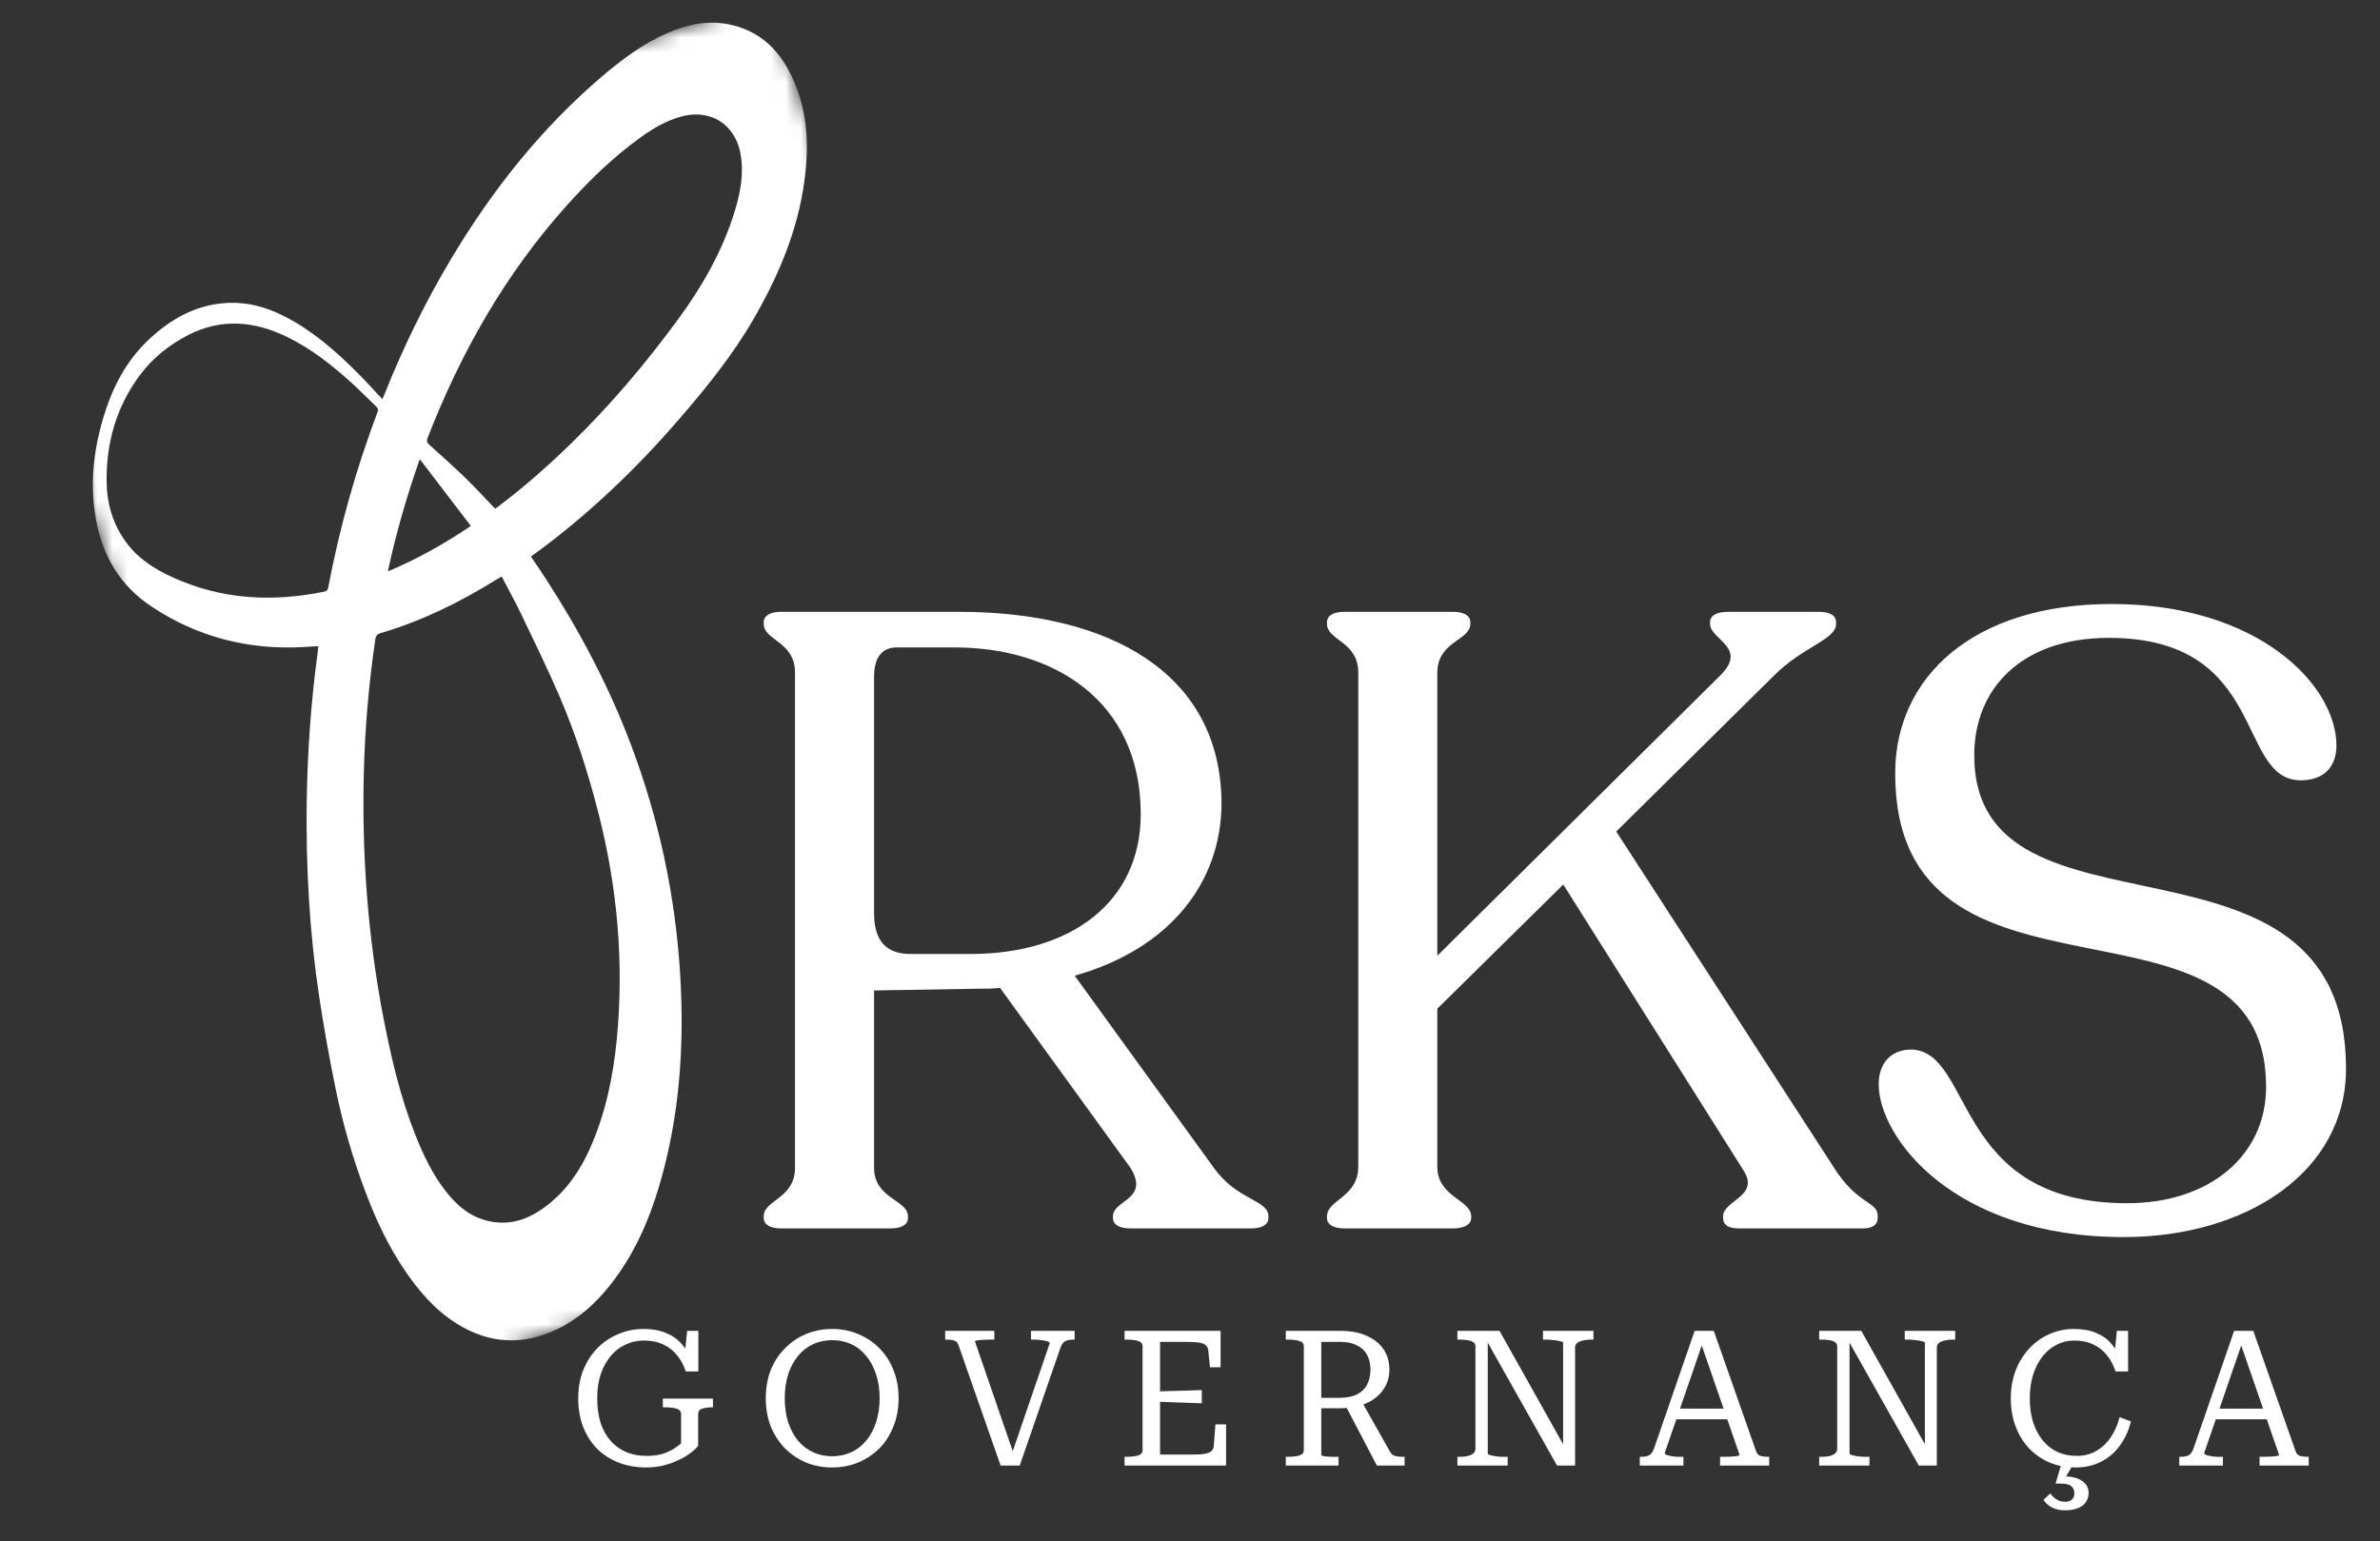
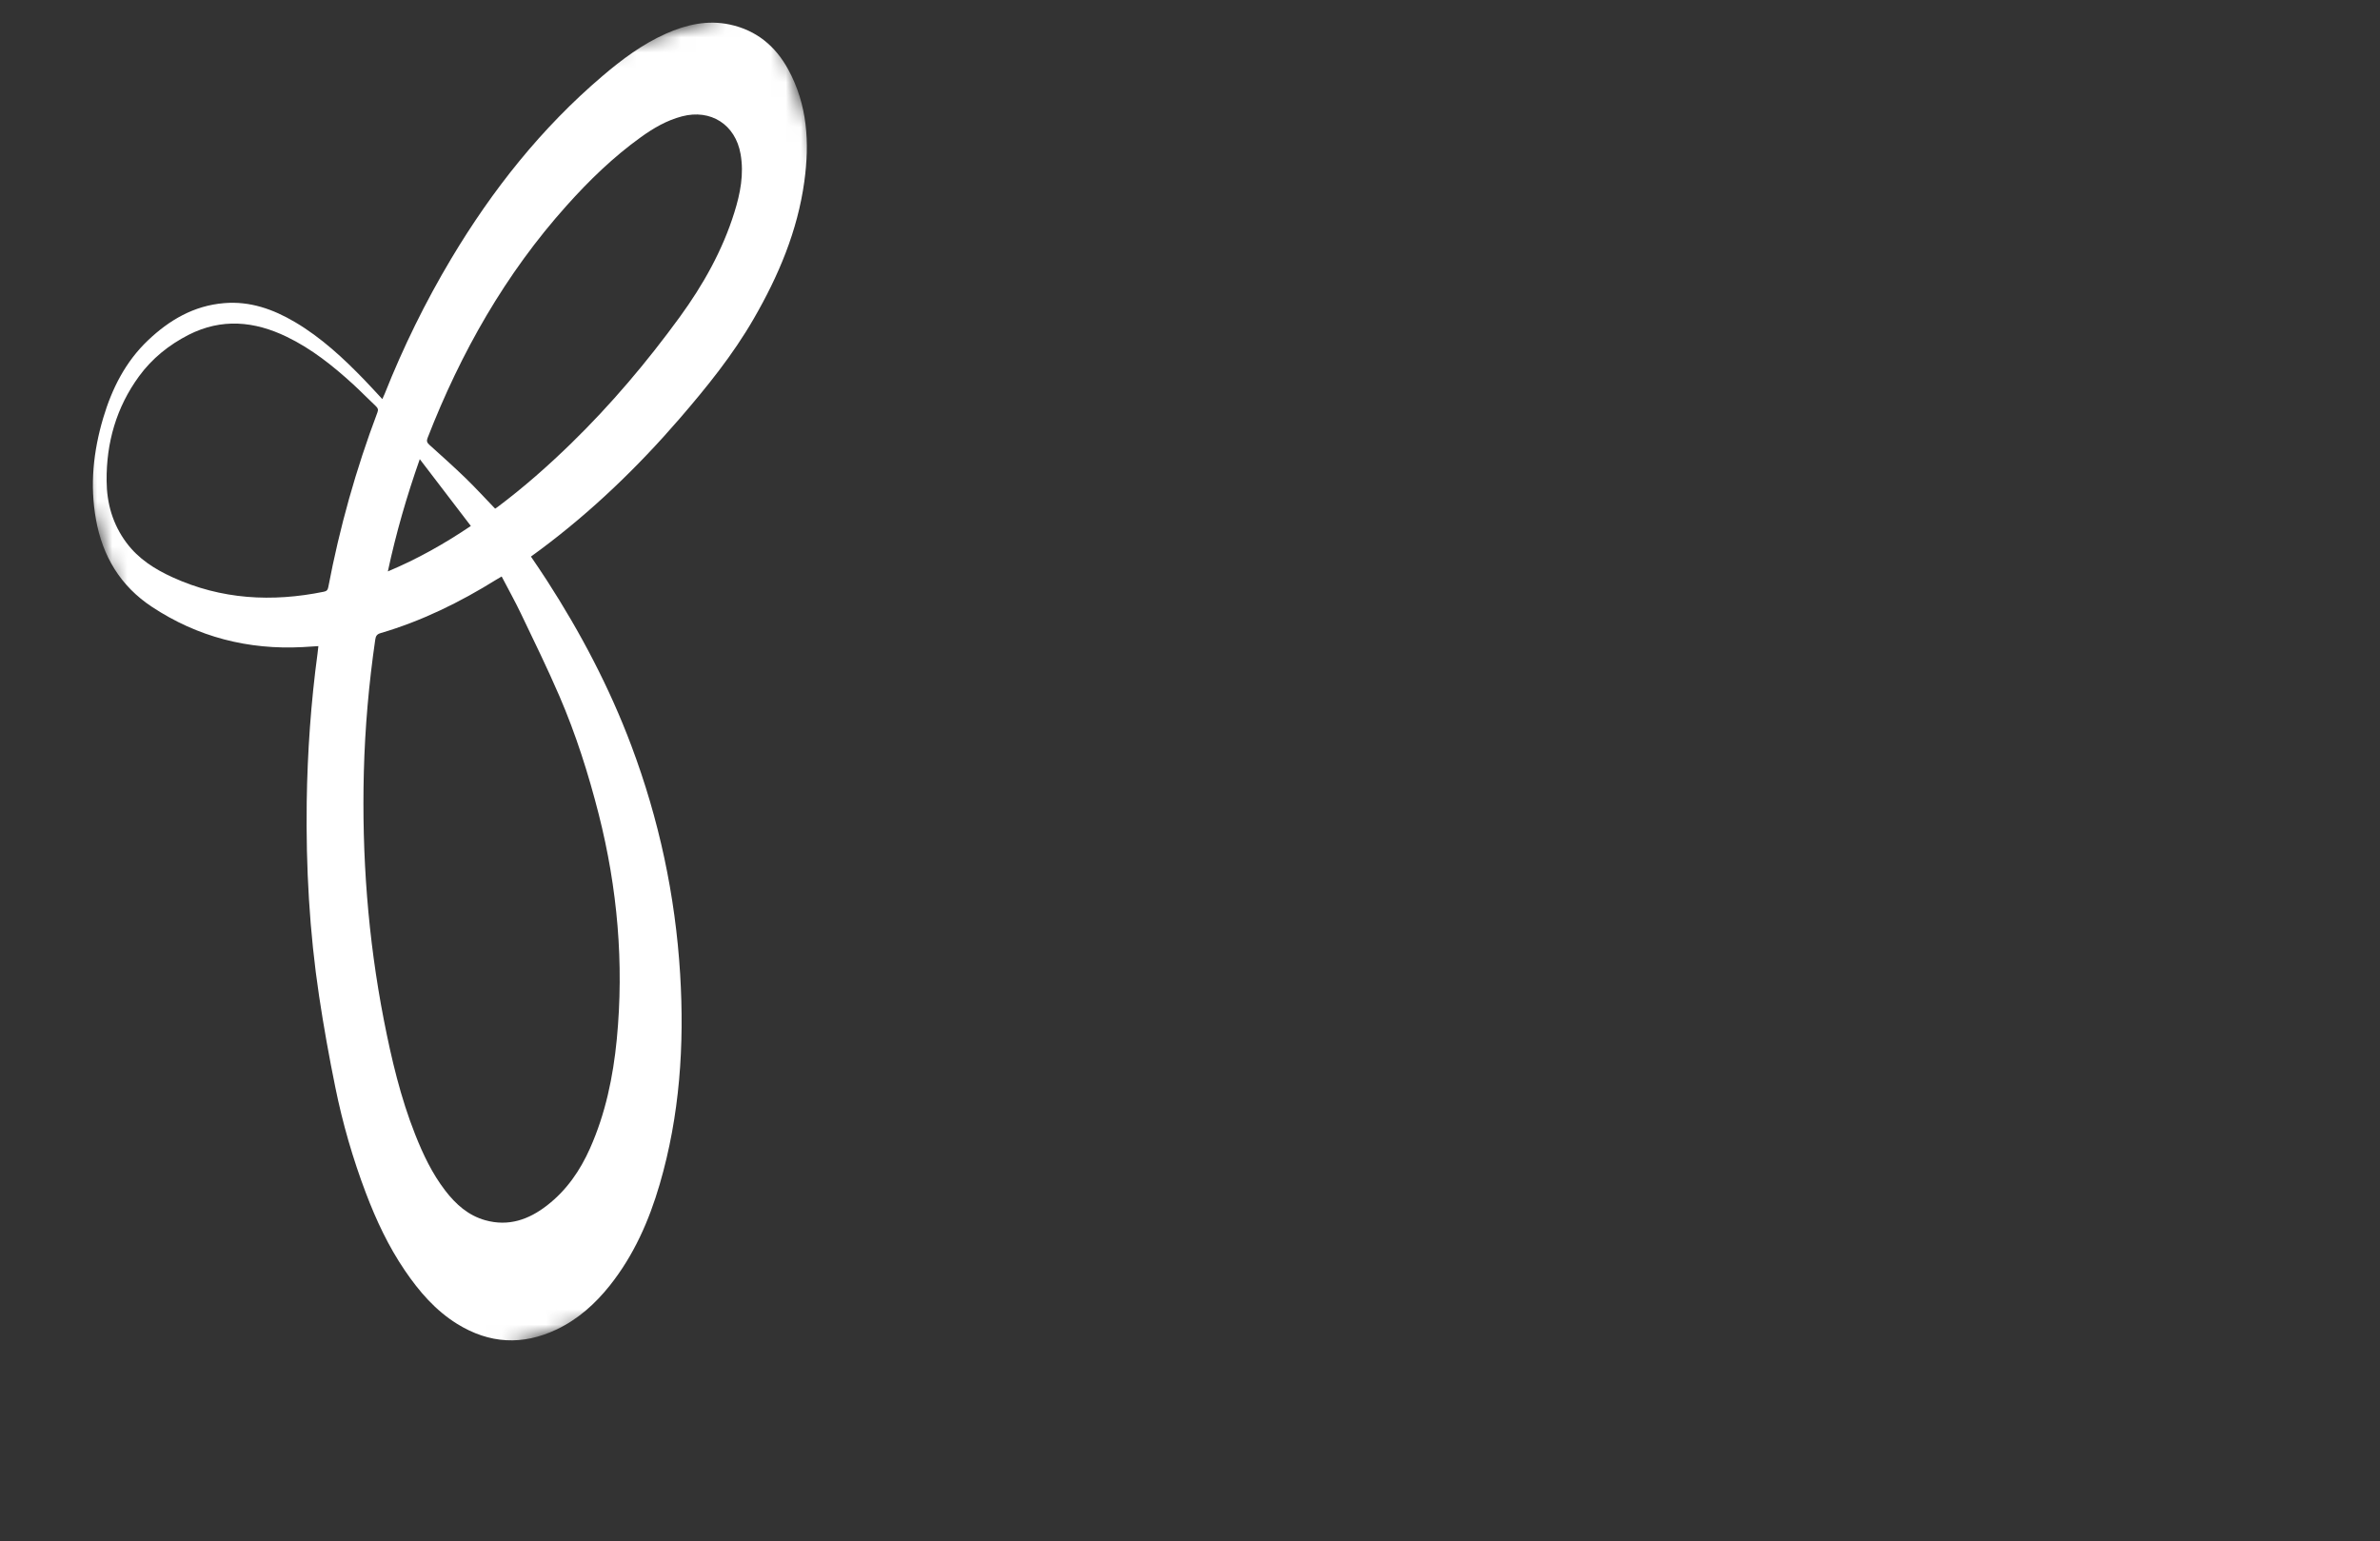
<svg xmlns="http://www.w3.org/2000/svg" width="159" height="103" viewBox="0 0 159 103" fill="none">
  <rect x="0" y="0" width="159" height="103" fill="#333333" stroke="none" />
  <g clip-path="url(#clip0_244_688)">
    <mask id="mask0_244_688" style="mask-type:luminance" maskUnits="userSpaceOnUse" x="0" y="-1" width="76" height="94">
      <path d="M0.422 16.173L24.77 92.857L75.717 76.683L51.369 -0.001L0.422 16.173Z" fill="white" />
    </mask>
    <g mask="url(#mask0_244_688)">
      <path d="M35.471 37.19C35.839 37.737 36.198 38.257 36.538 38.787C38.789 42.276 40.714 45.93 42.176 49.821C44.027 54.746 45.118 59.836 45.438 65.084C45.729 69.837 45.413 74.533 44.075 79.122C43.362 81.57 42.344 83.875 40.748 85.886C39.768 87.12 38.616 88.152 37.187 88.833C34.911 89.916 32.688 89.792 30.542 88.462C29.088 87.561 27.999 86.292 27.049 84.895C25.951 83.283 25.128 81.525 24.439 79.707C23.571 77.415 22.889 75.062 22.403 72.66C21.991 70.638 21.625 68.606 21.319 66.566C20.671 62.261 20.433 57.925 20.491 53.572C20.54 50.251 20.771 46.94 21.216 43.648C21.235 43.505 21.249 43.356 21.27 43.173C20.907 43.195 20.567 43.22 20.224 43.238C16.578 43.43 13.207 42.568 10.148 40.547C8.043 39.156 6.851 37.166 6.41 34.703C5.997 32.405 6.237 30.151 6.894 27.934C7.479 25.964 8.383 24.17 9.887 22.741C11.313 21.383 12.954 20.422 14.97 20.255C16.699 20.11 18.249 20.659 19.713 21.525C21.469 22.564 22.952 23.943 24.361 25.403C24.747 25.803 25.122 26.218 25.542 26.668C25.603 26.534 25.656 26.427 25.699 26.316C26.943 23.184 28.422 20.17 30.148 17.279C32.89 12.691 36.171 8.553 40.248 5.081C41.549 3.972 42.913 2.951 44.487 2.25C45.852 1.64 47.267 1.321 48.758 1.64C50.528 2.019 51.804 3.074 52.662 4.648C53.95 7.007 54.09 9.541 53.734 12.13C53.282 15.435 52.005 18.44 50.352 21.301C48.955 23.724 47.206 25.883 45.388 27.989C42.593 31.223 39.531 34.171 36.103 36.726C35.903 36.877 35.701 37.02 35.477 37.185L35.471 37.19ZM33.512 38.522C33.358 38.614 33.257 38.668 33.161 38.728C30.729 40.242 28.177 41.496 25.424 42.305C25.18 42.375 25.103 42.504 25.069 42.739C24.643 45.672 24.383 48.62 24.307 51.582C24.165 57.154 24.578 62.686 25.646 68.166C26.155 70.766 26.76 73.339 27.739 75.811C28.264 77.137 28.872 78.418 29.747 79.557C30.45 80.47 31.28 81.216 32.42 81.535C33.977 81.971 35.326 81.493 36.546 80.546C37.846 79.539 38.754 78.224 39.418 76.729C40.449 74.411 40.961 71.96 41.205 69.449C41.695 64.362 41.253 59.35 39.996 54.396C39.309 51.701 38.47 49.058 37.369 46.505C36.567 44.647 35.677 42.828 34.802 41.001C34.407 40.174 33.959 39.376 33.517 38.525L33.512 38.522ZM33.075 33.989C33.143 33.942 33.206 33.904 33.264 33.86C34.993 32.562 36.609 31.136 38.157 29.628C40.823 27.03 43.217 24.194 45.409 21.187C46.972 19.039 48.268 16.739 49.063 14.186C49.458 12.918 49.711 11.634 49.475 10.292C49.13 8.321 47.484 7.268 45.555 7.776C44.541 8.044 43.652 8.561 42.814 9.166C40.977 10.488 39.362 12.053 37.859 13.734C33.761 18.305 30.786 23.554 28.567 29.259C28.487 29.461 28.523 29.576 28.68 29.717C29.494 30.45 30.312 31.182 31.101 31.944C31.774 32.596 32.404 33.29 33.078 33.988L33.075 33.989ZM12.597 22.374C11.287 23.046 10.162 23.948 9.29 25.14C7.773 27.219 7.099 29.574 7.122 32.138C7.134 33.644 7.534 35.042 8.453 36.272C9.253 37.344 10.337 38.031 11.53 38.575C14.789 40.061 18.171 40.245 21.636 39.538C21.821 39.501 21.896 39.42 21.931 39.236C22.69 35.245 23.782 31.351 25.216 27.554C25.282 27.378 25.252 27.272 25.114 27.143C24.599 26.661 24.109 26.15 23.588 25.674C22.237 24.44 20.813 23.303 19.154 22.503C16.99 21.456 14.806 21.252 12.597 22.374ZM25.911 38.181C27.889 37.352 29.68 36.34 31.456 35.145C30.317 33.653 29.206 32.2 28.044 30.68C27.165 33.183 26.459 35.621 25.911 38.181Z" fill="white" />
    </g>
-     <path d="M81.083 78.019C82.65 80.224 84.739 80.166 84.739 81.269V81.384C84.739 81.849 84.275 82.081 83.579 82.081H75.512C74.816 82.081 74.352 81.849 74.352 81.384V81.269C74.352 80.166 76.847 80.166 75.512 78.019L66.808 66.007C66.344 66.065 65.879 66.065 65.357 66.065L58.393 66.181V78.019C58.393 80.108 60.657 80.166 60.657 81.269V81.384C60.657 81.849 60.192 82.081 59.496 82.081H52.184C51.488 82.081 51.023 81.849 51.023 81.384V81.269C51.023 80.166 53.112 80.108 53.112 78.019V44.944C53.112 42.855 51.023 42.797 51.023 41.694V41.578C51.023 41.114 51.488 40.882 52.184 40.882H64.08C74.004 40.882 81.547 44.886 81.606 53.648C81.606 58.928 78.181 63.396 71.798 65.195L81.083 78.019ZM64.835 63.744C71.566 63.744 76.209 60.263 76.209 54.402C76.209 46.742 70.29 43.261 63.79 43.261H59.902C58.858 43.261 58.393 44.015 58.393 45.234V61.017C58.393 62.932 59.264 63.744 60.831 63.744H64.835ZM122.484 77.961C124.109 80.572 125.444 80.224 125.444 81.269V81.384C125.444 81.79 125.154 82.081 124.457 82.081H116.159C115.463 82.081 115.114 81.849 115.114 81.384V81.269C115.114 80.224 117.552 79.934 116.507 78.251L104.437 59.102L96.023 67.4V77.961C96.023 79.992 98.286 80.166 98.286 81.269V81.384C98.286 81.849 97.763 82.081 97.067 82.081H89.813C89.117 82.081 88.653 81.849 88.653 81.384V81.269C88.653 80.166 90.742 79.992 90.742 77.961V44.944C90.742 42.855 88.653 42.797 88.653 41.694V41.578C88.653 41.114 89.117 40.882 89.813 40.882H97.067C97.763 40.882 98.228 41.114 98.228 41.578V41.694C98.228 42.797 96.023 42.855 96.023 44.944V63.86L114.941 45.118C116.797 43.261 114.244 42.739 114.244 41.694V41.578C114.244 41.114 114.708 40.882 115.463 40.882H121.498C122.253 40.882 122.659 41.114 122.659 41.578V41.694C122.659 42.739 120.453 43.203 118.538 45.118L107.977 55.562L122.484 77.961ZM141.873 82.661C130.499 82.661 125.509 75.988 125.509 72.448C125.509 71.114 126.263 70.127 127.713 70.127C131.892 70.302 130.441 80.398 142.105 80.398C147.618 80.398 151.39 77.207 151.39 72.623C151.39 58.173 126.611 69.083 126.611 51.675C126.611 45.234 131.834 40.359 141.061 40.359C150.926 40.359 156.09 45.814 156.09 49.818C156.09 51.21 155.278 52.139 153.711 52.139C149.359 52.139 151.565 42.622 140.887 42.622C135.025 42.622 131.892 46.046 131.892 50.456C131.892 63.976 156.729 53.88 156.729 71.404C156.729 78.367 149.997 82.661 141.873 82.661Z" fill="white" />
-     <path d="M46.641 94.492V96.609C46.515 96.769 46.337 96.934 46.109 97.103C45.889 97.272 45.623 97.429 45.31 97.572C45.006 97.716 44.672 97.834 44.309 97.927C43.954 98.012 43.578 98.054 43.18 98.054C42.496 98.054 41.875 97.944 41.317 97.724C40.759 97.505 40.277 97.192 39.871 96.786C39.474 96.372 39.166 95.882 38.946 95.316C38.735 94.749 38.629 94.12 38.629 93.427C38.629 92.751 38.739 92.13 38.959 91.563C39.187 90.997 39.5 90.507 39.897 90.093C40.303 89.679 40.772 89.362 41.304 89.142C41.837 88.914 42.407 88.8 43.016 88.8C43.573 88.8 44.064 88.888 44.486 89.066C44.909 89.235 45.26 89.48 45.538 89.801C45.826 90.114 46.033 90.486 46.16 90.917L45.703 90.904L45.906 88.927H46.654V91.639H45.817C45.682 91.225 45.488 90.866 45.234 90.562C44.989 90.249 44.681 90.008 44.309 89.839C43.945 89.662 43.514 89.573 43.016 89.573C42.568 89.573 42.154 89.666 41.773 89.852C41.393 90.029 41.063 90.287 40.784 90.625C40.505 90.963 40.286 91.369 40.125 91.842C39.973 92.316 39.897 92.844 39.897 93.427C39.897 94.019 39.969 94.555 40.112 95.037C40.264 95.51 40.484 95.916 40.772 96.254C41.059 96.583 41.406 96.837 41.811 97.014C42.217 97.192 42.678 97.281 43.193 97.281C43.633 97.281 44.009 97.23 44.321 97.129C44.634 97.019 44.888 96.896 45.082 96.761C45.276 96.626 45.416 96.52 45.5 96.444V94.492C45.5 94.306 45.399 94.183 45.196 94.124C44.993 94.065 44.736 94.035 44.423 94.035H44.283V93.452H47.63V94.035H47.58C47.318 94.035 47.094 94.065 46.908 94.124C46.73 94.183 46.641 94.306 46.641 94.492ZM55.596 98.054C54.971 98.054 54.388 97.944 53.847 97.724C53.314 97.496 52.845 97.179 52.439 96.774C52.033 96.359 51.717 95.869 51.488 95.303C51.269 94.737 51.159 94.111 51.159 93.427C51.159 92.742 51.269 92.117 51.488 91.551C51.717 90.984 52.033 90.499 52.439 90.093C52.845 89.679 53.314 89.362 53.847 89.142C54.388 88.914 54.971 88.8 55.596 88.8C56.222 88.8 56.8 88.914 57.333 89.142C57.874 89.362 58.347 89.679 58.753 90.093C59.159 90.499 59.471 90.984 59.691 91.551C59.919 92.117 60.033 92.742 60.033 93.427C60.033 94.111 59.919 94.737 59.691 95.303C59.471 95.869 59.159 96.359 58.753 96.774C58.347 97.179 57.874 97.496 57.333 97.724C56.8 97.944 56.222 98.054 55.596 98.054ZM55.596 97.306C56.053 97.306 56.475 97.217 56.864 97.04C57.253 96.862 57.587 96.605 57.865 96.266C58.153 95.92 58.373 95.51 58.525 95.037C58.685 94.555 58.766 94.019 58.766 93.427C58.766 92.835 58.685 92.303 58.525 91.83C58.373 91.348 58.153 90.938 57.865 90.6C57.587 90.253 57.253 89.991 56.864 89.814C56.475 89.636 56.053 89.548 55.596 89.548C55.14 89.548 54.717 89.636 54.328 89.814C53.94 89.991 53.602 90.253 53.314 90.6C53.035 90.938 52.815 91.348 52.655 91.83C52.503 92.303 52.426 92.835 52.426 93.427C52.426 94.019 52.503 94.555 52.655 95.037C52.815 95.51 53.035 95.92 53.314 96.266C53.602 96.605 53.94 96.862 54.328 97.04C54.717 97.217 55.14 97.306 55.596 97.306ZM67.823 97.445L67.62 97.078L70.13 89.751C70.13 89.7 70.075 89.658 69.965 89.624C69.864 89.59 69.729 89.565 69.56 89.548C69.399 89.522 69.238 89.51 69.078 89.51H68.875V88.927H71.791V89.51H71.728C71.499 89.51 71.313 89.543 71.17 89.611C71.034 89.679 70.925 89.831 70.84 90.067L68.127 97.927H66.847L64.032 89.877C63.973 89.708 63.876 89.607 63.74 89.573C63.605 89.531 63.428 89.51 63.208 89.51H63.145V88.927H66.428V89.51H66.213C66.061 89.51 65.9 89.514 65.731 89.522C65.562 89.531 65.418 89.543 65.3 89.56C65.19 89.577 65.135 89.603 65.135 89.636L67.823 97.445ZM81.91 95.176V97.927H75.128V97.344H75.267C75.572 97.344 75.825 97.314 76.028 97.255C76.231 97.196 76.332 97.074 76.332 96.888V89.966C76.332 89.78 76.231 89.658 76.028 89.599C75.825 89.539 75.572 89.51 75.267 89.51H75.128V88.927H81.543V91.361H80.833L80.719 90.22C80.702 90.067 80.638 89.949 80.528 89.865C80.419 89.78 80.25 89.725 80.021 89.7C79.793 89.674 79.497 89.662 79.134 89.662H77.499V97.192H79.502C79.772 97.192 80.004 97.188 80.199 97.179C80.402 97.162 80.567 97.133 80.693 97.091C80.82 97.048 80.913 96.989 80.972 96.913C81.04 96.837 81.078 96.744 81.086 96.634L81.2 95.176H81.91ZM77.131 92.983C77.494 92.966 77.849 92.954 78.196 92.945C78.551 92.937 78.901 92.928 79.248 92.92C79.595 92.903 79.941 92.89 80.288 92.882V93.769C79.941 93.752 79.595 93.74 79.248 93.731C78.901 93.714 78.551 93.702 78.196 93.693C77.849 93.676 77.494 93.663 77.131 93.655V92.983ZM89.855 93.858L90.983 93.668L92.847 96.976C92.906 97.086 92.974 97.167 93.05 97.217C93.134 97.268 93.236 97.302 93.354 97.319C93.472 97.336 93.599 97.344 93.734 97.344H93.836V97.927H91.985L89.855 93.858ZM88.27 97.217C88.27 97.243 88.3 97.264 88.359 97.281C88.418 97.289 88.494 97.302 88.587 97.319C88.689 97.327 88.799 97.336 88.917 97.344C89.035 97.344 89.149 97.344 89.259 97.344H89.424V97.927H85.9V97.344H86.039C86.343 97.344 86.597 97.314 86.8 97.255C87.003 97.196 87.104 97.074 87.104 96.888V89.966C87.104 89.78 87.003 89.658 86.8 89.599C86.597 89.539 86.343 89.51 86.039 89.51H85.9V88.927H89.551C90.235 88.927 90.819 89.036 91.3 89.256C91.791 89.468 92.167 89.767 92.429 90.156C92.691 90.545 92.822 90.997 92.822 91.513C92.822 91.927 92.733 92.299 92.555 92.628C92.378 92.958 92.124 93.241 91.795 93.478C91.474 93.706 91.085 93.875 90.628 93.985C90.51 94.01 90.388 94.031 90.261 94.048C90.142 94.056 90.016 94.069 89.88 94.086C89.745 94.094 89.61 94.099 89.475 94.099H88.017V93.401H89.475C89.957 93.401 90.35 93.326 90.654 93.173C90.958 93.021 91.182 92.806 91.326 92.527C91.478 92.24 91.554 91.901 91.554 91.513C91.554 91.132 91.478 90.803 91.326 90.524C91.174 90.245 90.945 90.034 90.641 89.89C90.345 89.738 89.973 89.662 89.525 89.662H88.27V97.217ZM97.365 97.927V97.344H97.504C97.715 97.344 97.897 97.327 98.049 97.293C98.21 97.251 98.337 97.192 98.43 97.116C98.522 97.031 98.569 96.93 98.569 96.812V89.966C98.569 89.839 98.522 89.746 98.43 89.687C98.337 89.62 98.21 89.573 98.049 89.548C97.889 89.522 97.707 89.51 97.504 89.51H97.365V88.927H100.179L104.565 96.748L104.426 96.786V89.713C104.426 89.679 104.367 89.649 104.249 89.624C104.13 89.59 103.982 89.565 103.805 89.548C103.627 89.522 103.446 89.51 103.26 89.51H103.082V88.927H106.454V89.51H106.302C106.1 89.51 105.914 89.531 105.745 89.573C105.584 89.607 105.457 89.662 105.364 89.738C105.271 89.814 105.225 89.915 105.225 90.042V97.927H104.02L99.228 89.421L99.393 89.37V97.141C99.393 97.167 99.448 97.196 99.558 97.23C99.676 97.264 99.824 97.293 100.002 97.319C100.187 97.336 100.369 97.344 100.547 97.344H100.724V97.927H97.365ZM111.806 94.124H115.609L115.622 94.834H111.717L111.806 94.124ZM113.517 89.408L113.733 89.776L111.21 97.103C111.21 97.145 111.265 97.188 111.375 97.23C111.484 97.264 111.62 97.293 111.78 97.319C111.941 97.336 112.106 97.344 112.275 97.344H112.465V97.927H109.549V97.344H109.612C109.849 97.344 110.035 97.31 110.17 97.243C110.305 97.175 110.415 97.023 110.5 96.786L113.213 88.927H114.493L117.32 96.976C117.38 97.137 117.477 97.238 117.612 97.281C117.756 97.323 117.929 97.344 118.132 97.344H118.195V97.927H114.912V97.344H115.127C115.288 97.344 115.453 97.34 115.622 97.331C115.791 97.323 115.93 97.31 116.04 97.293C116.158 97.268 116.217 97.243 116.217 97.217L113.517 89.408ZM121.533 97.927V97.344H121.672C121.883 97.344 122.065 97.327 122.217 97.293C122.378 97.251 122.505 97.192 122.597 97.116C122.69 97.031 122.737 96.93 122.737 96.812V89.966C122.737 89.839 122.69 89.746 122.597 89.687C122.505 89.62 122.378 89.573 122.217 89.548C122.057 89.522 121.875 89.51 121.672 89.51H121.533V88.927H124.347L128.734 96.748L128.594 96.786V89.713C128.594 89.679 128.535 89.649 128.417 89.624C128.298 89.59 128.15 89.565 127.973 89.548C127.795 89.522 127.614 89.51 127.428 89.51H127.25V88.927H130.622V89.51H130.47C130.268 89.51 130.082 89.531 129.913 89.573C129.752 89.607 129.625 89.662 129.532 89.738C129.439 89.814 129.393 89.915 129.393 90.042V97.927H128.188L123.396 89.421L123.561 89.37V97.141C123.561 97.167 123.616 97.196 123.726 97.23C123.844 97.264 123.992 97.293 124.17 97.319C124.355 97.336 124.537 97.344 124.715 97.344H124.892V97.927H121.533ZM138.557 89.573C138.151 89.573 137.766 89.666 137.403 89.852C137.048 90.029 136.735 90.287 136.465 90.625C136.194 90.963 135.983 91.369 135.831 91.842C135.679 92.316 135.603 92.844 135.603 93.427C135.603 94.01 135.675 94.538 135.818 95.011C135.97 95.485 136.182 95.89 136.452 96.228C136.723 96.567 137.052 96.829 137.441 97.014C137.83 97.192 138.265 97.281 138.747 97.281C139.245 97.281 139.685 97.167 140.065 96.938C140.454 96.71 140.775 96.402 141.029 96.013C141.291 95.616 141.481 95.176 141.599 94.695L142.36 94.974C142.216 95.573 141.975 96.106 141.637 96.571C141.308 97.036 140.889 97.399 140.382 97.661C139.884 97.923 139.313 98.054 138.671 98.054C138.037 98.054 137.454 97.944 136.921 97.724C136.397 97.496 135.941 97.179 135.552 96.774C135.163 96.359 134.863 95.869 134.652 95.303C134.441 94.737 134.335 94.111 134.335 93.427C134.335 92.751 134.445 92.13 134.665 91.563C134.884 90.997 135.189 90.507 135.577 90.093C135.966 89.679 136.414 89.362 136.921 89.142C137.428 88.914 137.969 88.8 138.544 88.8C139.127 88.8 139.626 88.888 140.04 89.066C140.454 89.235 140.796 89.48 141.067 89.801C141.337 90.114 141.54 90.49 141.675 90.93L141.219 90.917L141.422 88.927H142.17V91.639H141.333C141.198 91.225 141.008 90.866 140.763 90.562C140.517 90.249 140.213 90.008 139.85 89.839C139.495 89.662 139.064 89.573 138.557 89.573ZM138.481 97.876L137.961 98.776L137.847 98.662C138.168 98.645 138.455 98.679 138.709 98.764C138.962 98.848 139.161 98.971 139.305 99.132C139.457 99.3 139.533 99.508 139.533 99.753C139.533 99.956 139.491 100.129 139.406 100.272C139.33 100.425 139.22 100.547 139.076 100.64C138.933 100.733 138.768 100.801 138.582 100.843C138.396 100.894 138.197 100.919 137.986 100.919C137.631 100.919 137.331 100.856 137.086 100.729C136.849 100.602 136.659 100.433 136.516 100.222L136.972 99.791C137.048 99.892 137.133 99.985 137.225 100.07C137.327 100.154 137.437 100.222 137.555 100.272C137.682 100.323 137.817 100.348 137.961 100.348C138.155 100.348 138.307 100.298 138.417 100.196C138.527 100.103 138.582 99.964 138.582 99.778C138.582 99.584 138.514 99.427 138.379 99.309C138.244 99.191 138.003 99.132 137.657 99.132H137.327L137.695 97.876H138.481ZM147.847 94.124H151.651L151.663 94.834H147.759L147.847 94.124ZM149.559 89.408L149.774 89.776L147.251 97.103C147.251 97.145 147.306 97.188 147.416 97.23C147.526 97.264 147.661 97.293 147.822 97.319C147.983 97.336 148.147 97.344 148.316 97.344H148.507V97.927H145.591V97.344H145.654C145.891 97.344 146.077 97.31 146.212 97.243C146.347 97.175 146.457 97.023 146.542 96.786L149.255 88.927H150.535L153.362 96.976C153.421 97.137 153.518 97.238 153.654 97.281C153.797 97.323 153.971 97.344 154.174 97.344H154.237V97.927H150.953V97.344H151.169C151.329 97.344 151.494 97.34 151.663 97.331C151.832 97.323 151.972 97.31 152.082 97.293C152.2 97.268 152.259 97.243 152.259 97.217L149.559 89.408Z" fill="white" />
  </g>
  <defs>
    <clipPath id="clip0_244_688">
      <rect width="159" height="103" fill="white" />
    </clipPath>
  </defs>
</svg>